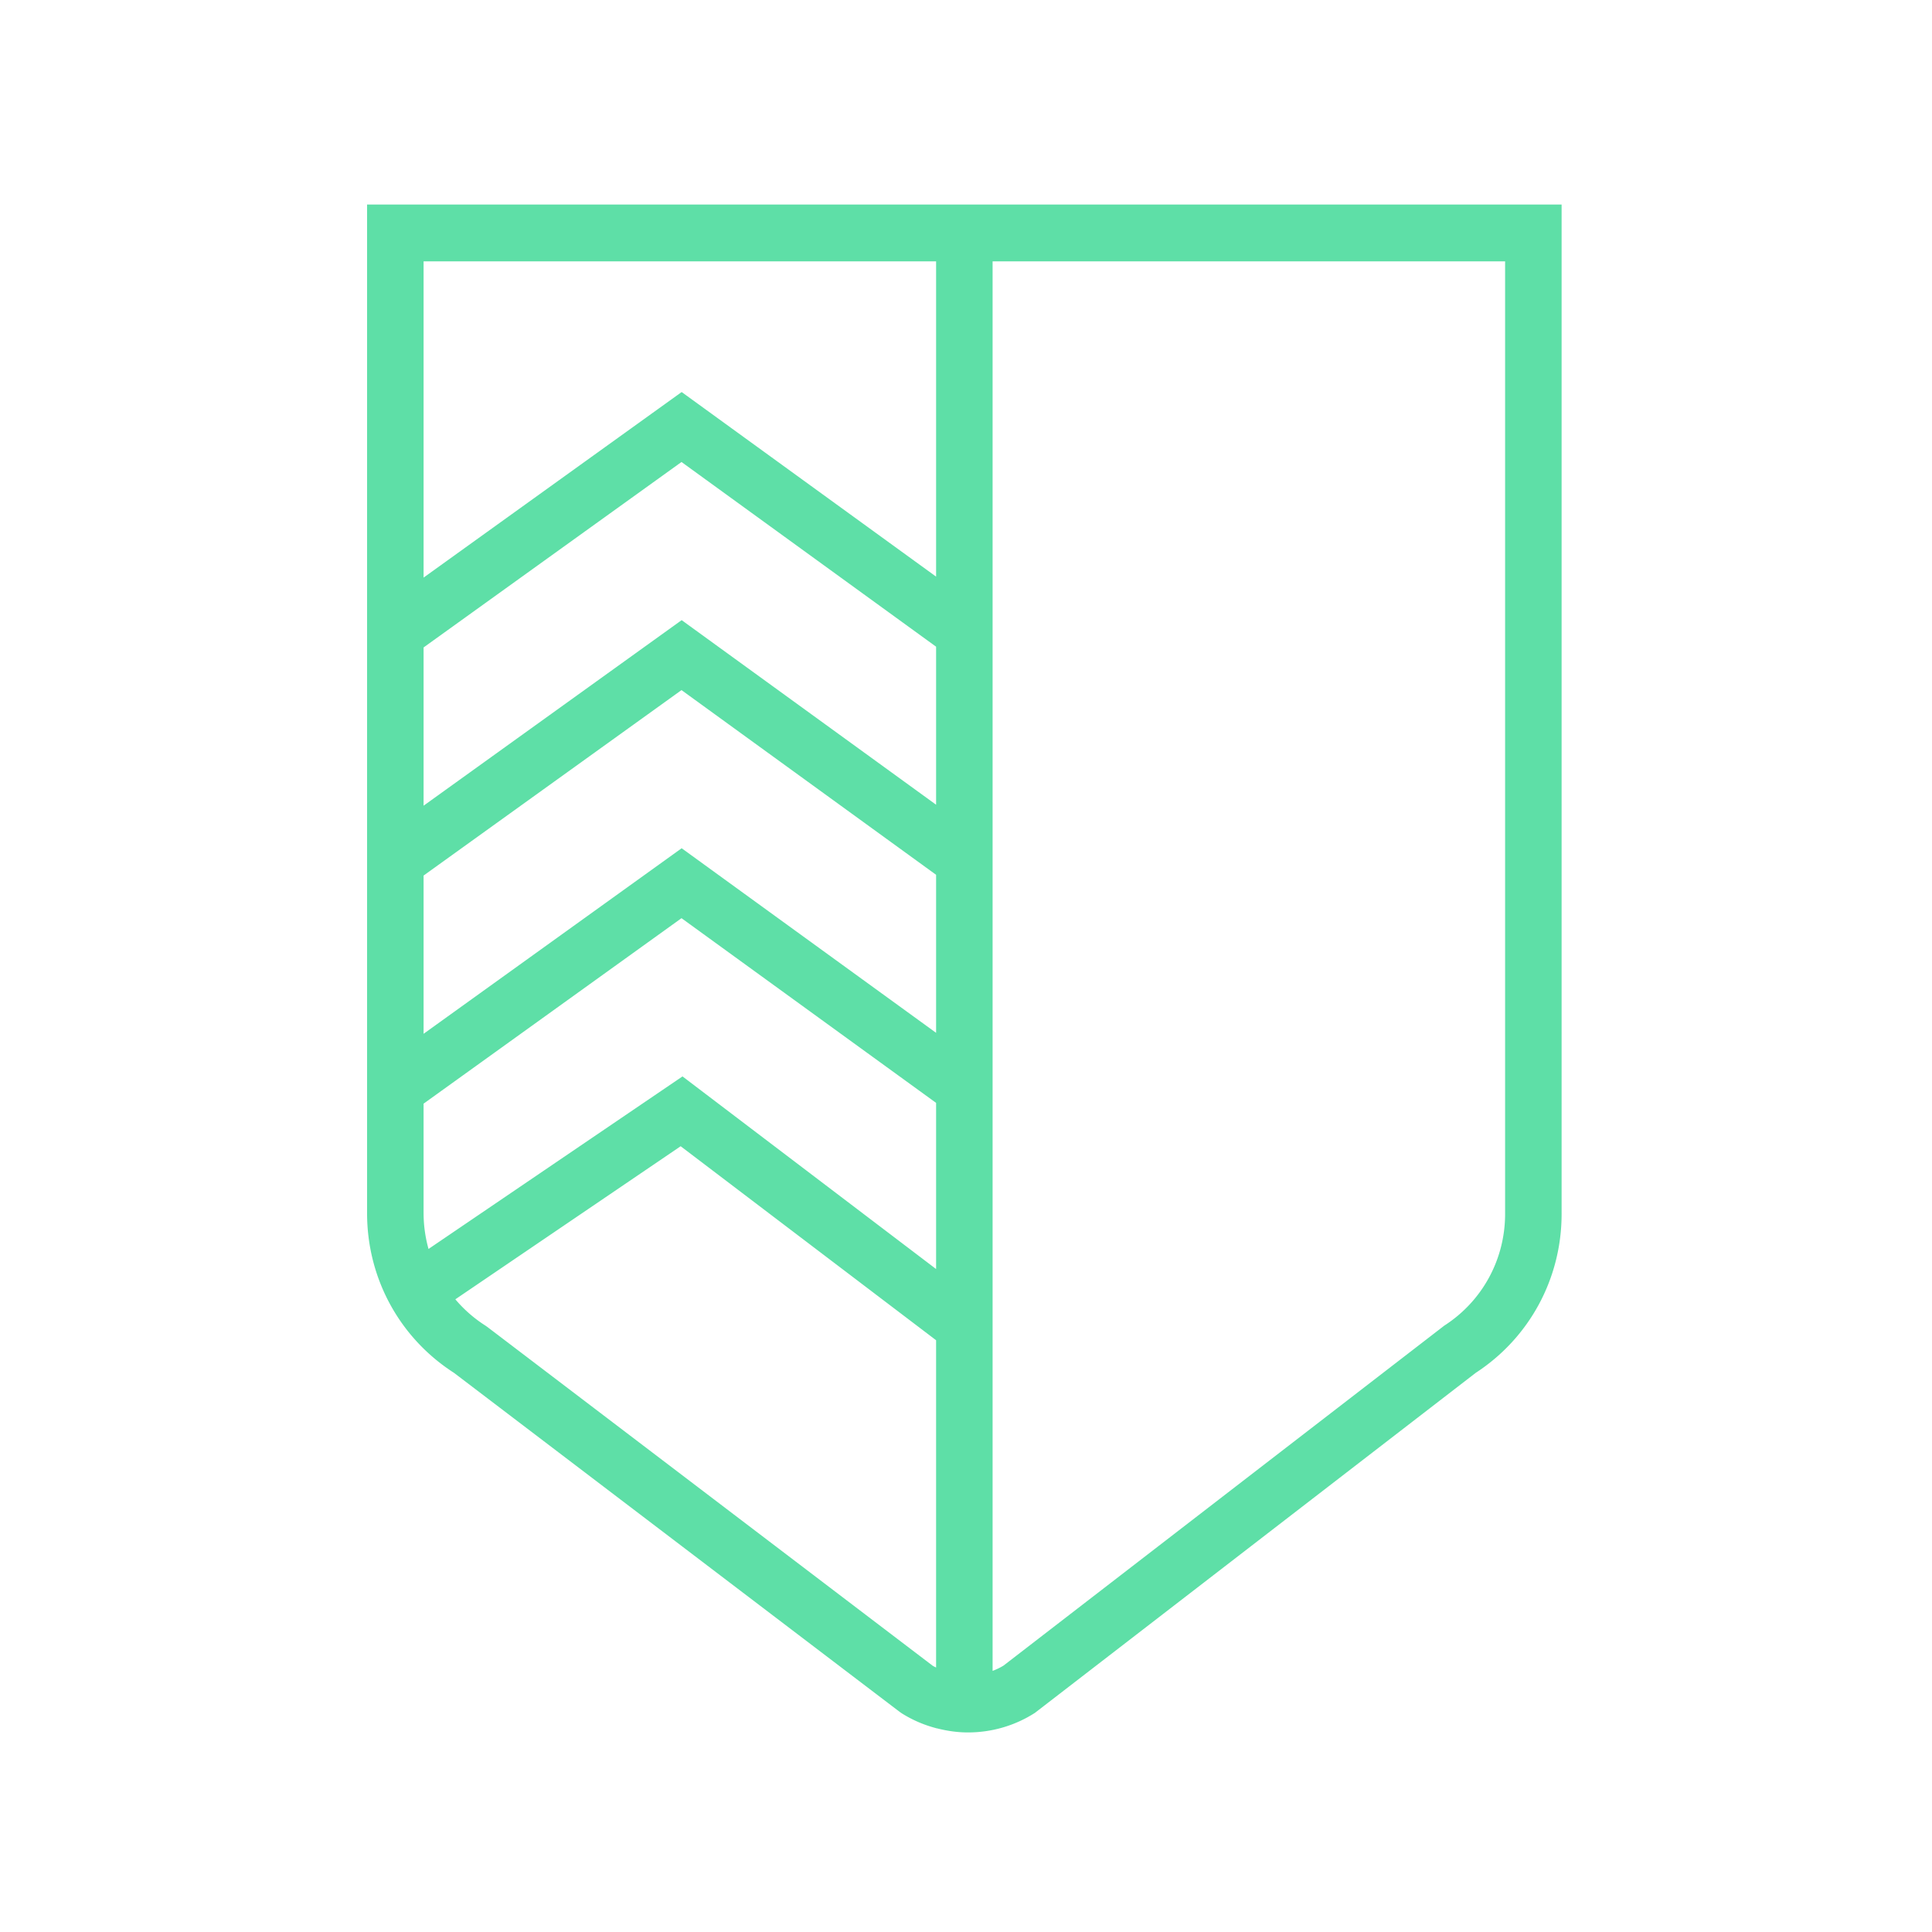
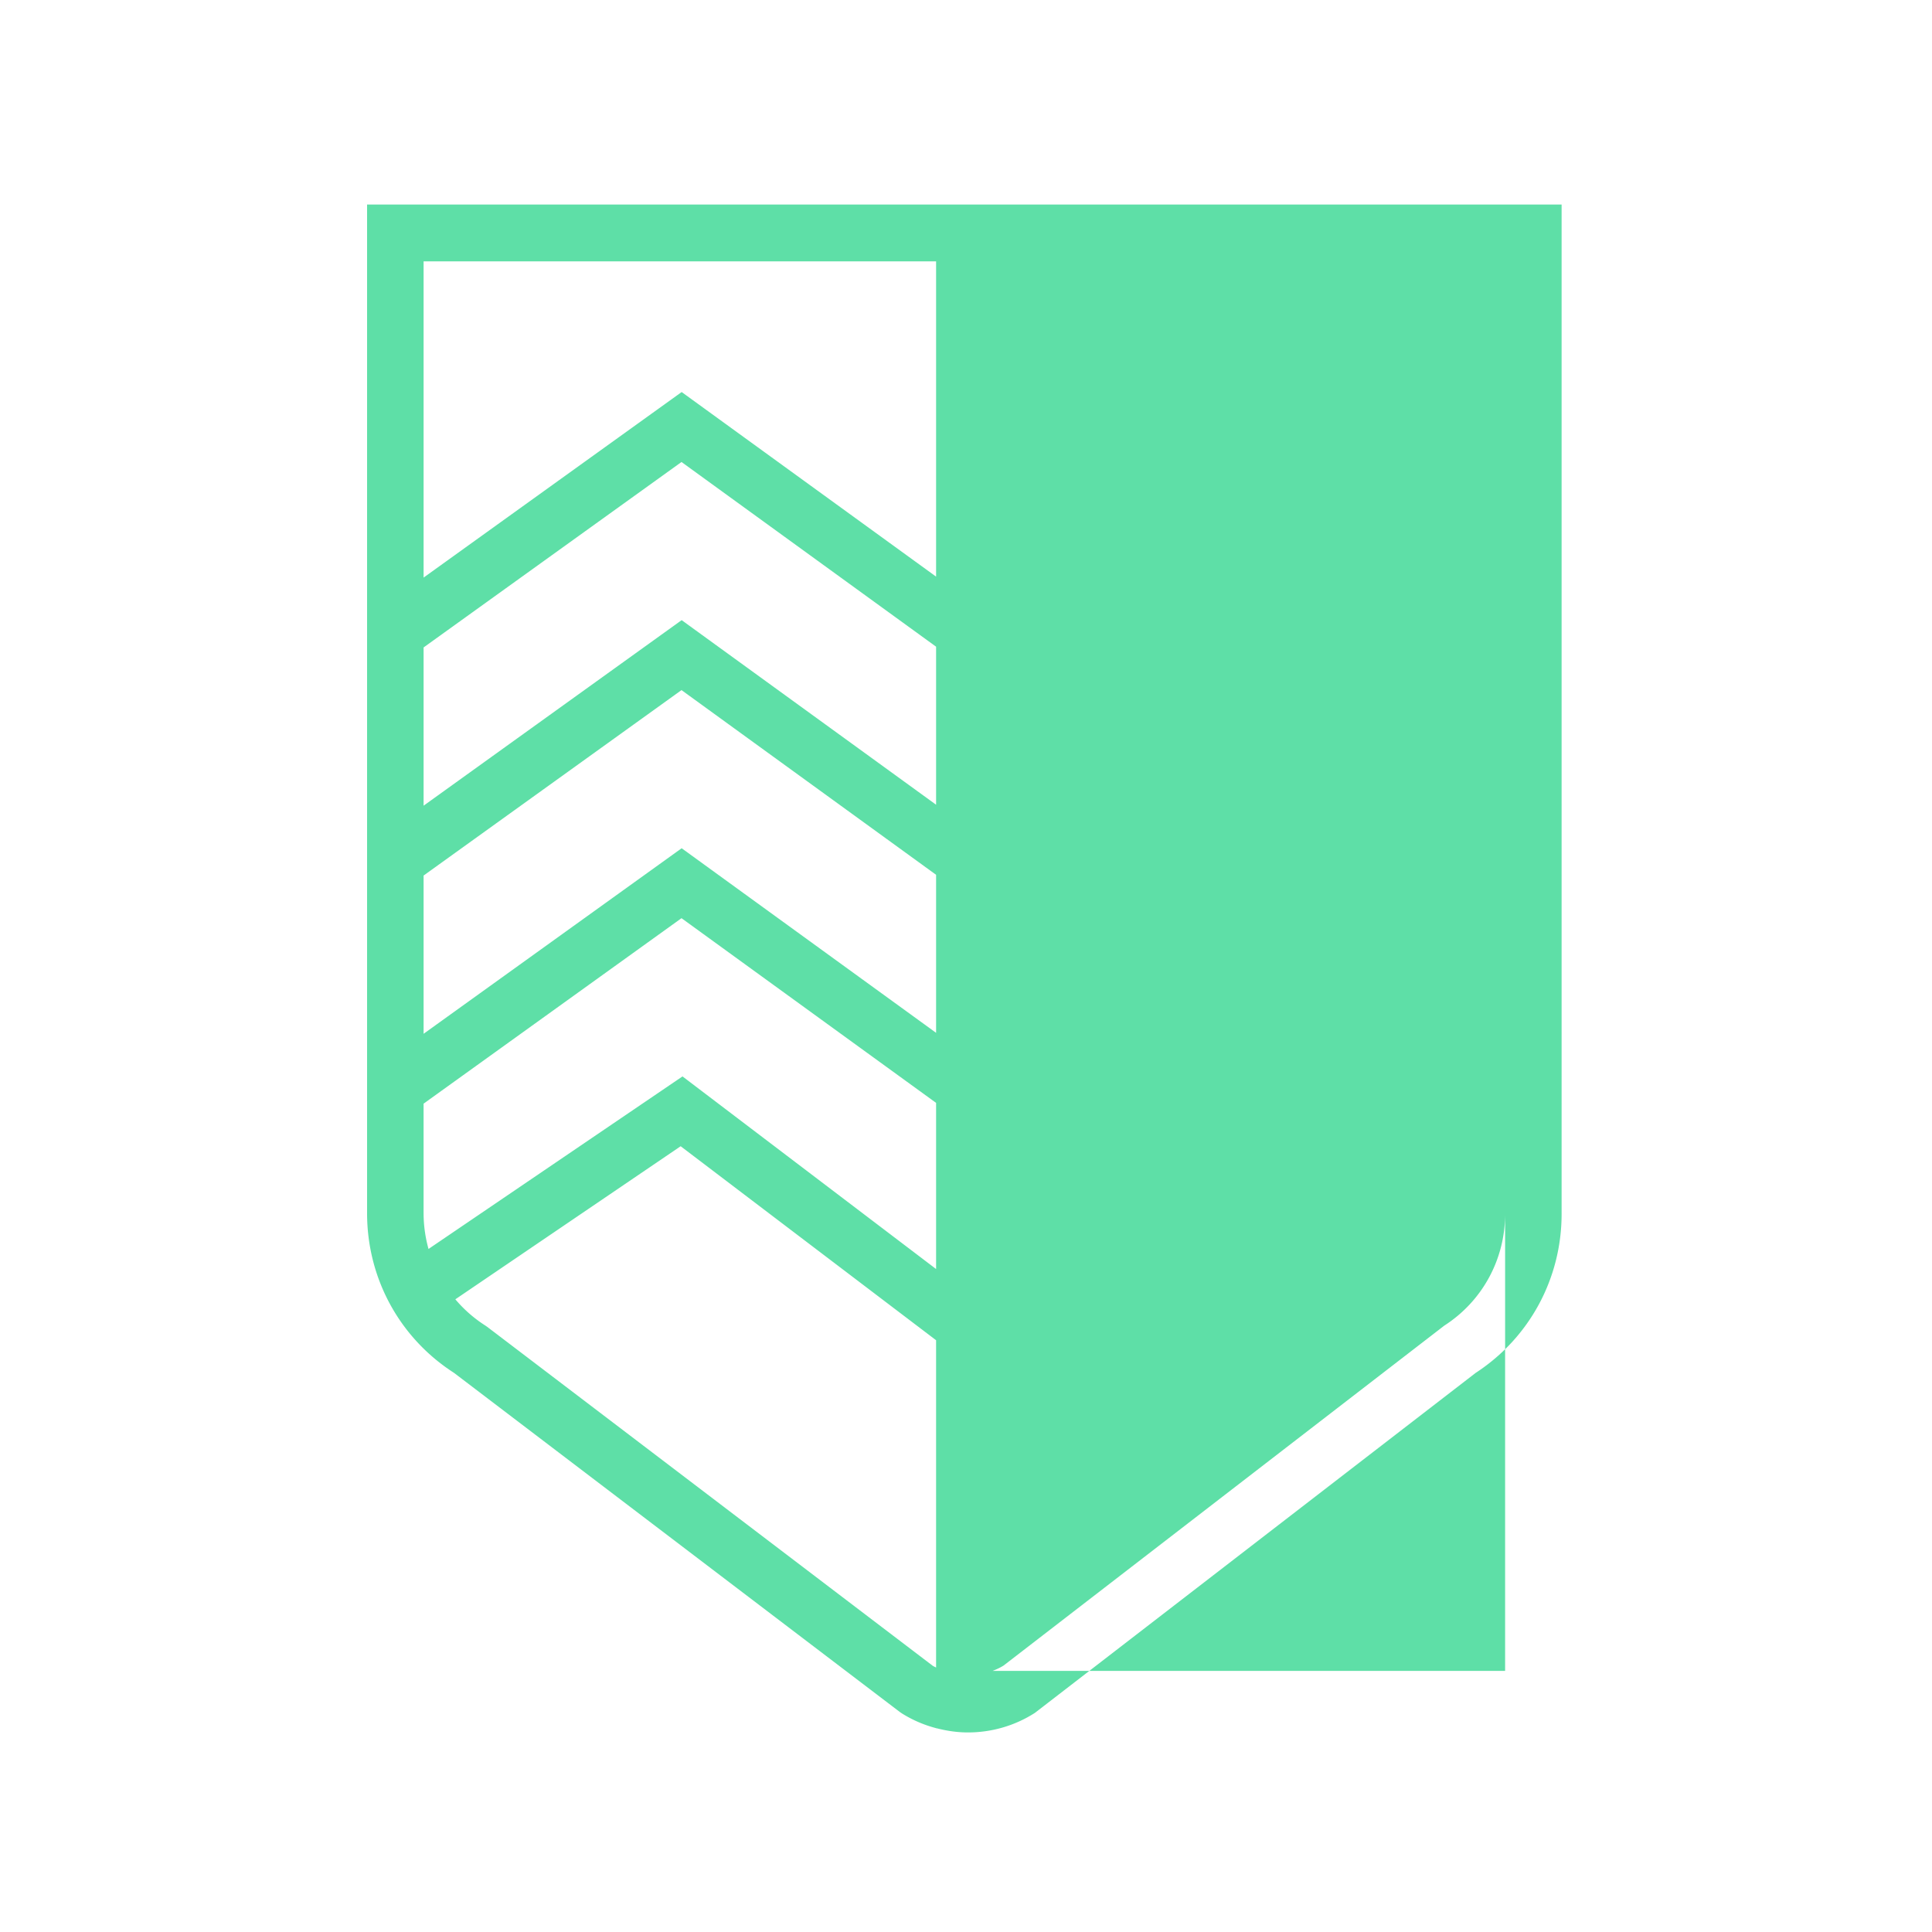
<svg xmlns="http://www.w3.org/2000/svg" data-bbox="38 21.175 123.657 158.166" viewBox="0 0 200 200" height="200" width="200" data-type="color">
  <g>
-     <path d="M155.808 125.661c0 4.71-2.357 9.038-6.305 11.574l-45.615 35.184c-.362.226-.746.4-1.135.552V27.058h53.055v98.603zm-59.25 46.781l-46.125-35.088-.206-.142a13.702 13.702 0 0 1-3.09-2.708l23.325-15.846 26.442 20.083v33.88c-.114-.06-.234-.111-.346-.179zm.346-145.384v32.634L70.565 40.584 43.85 59.792V27.058h53.055zm-53.055 98.534V114.25l26.7-19.2 26.355 19.12v17.2l-26.252-19.94-26.292 17.862a13.91 13.91 0 0 1-.51-3.701zm0-34.955l26.7-19.198 26.355 19.12v16.359L70.565 87.81 43.85 107.018V90.637zm0-23.613l26.7-19.198 26.355 19.12v16.359L70.565 64.197 43.85 83.405V67.024zM38 21.175v104.417c0 6.736 3.362 12.905 9 16.527l46.14 35.098.205.142a12.682 12.682 0 0 0 3.559 1.539v.016h.078c1.056.272 2.138.427 3.223.427 2.413 0 4.828-.675 6.93-2.027l45.627-35.194c5.572-3.632 8.895-9.773 8.895-16.459V21.175H38z" fill="#5EDFA7" fill-rule="evenodd" data-color="1" />
+     <path d="M155.808 125.661c0 4.71-2.357 9.038-6.305 11.574l-45.615 35.184c-.362.226-.746.4-1.135.552h53.055v98.603zm-59.25 46.781l-46.125-35.088-.206-.142a13.702 13.702 0 0 1-3.09-2.708l23.325-15.846 26.442 20.083v33.88c-.114-.06-.234-.111-.346-.179zm.346-145.384v32.634L70.565 40.584 43.85 59.792V27.058h53.055zm-53.055 98.534V114.25l26.7-19.2 26.355 19.12v17.2l-26.252-19.94-26.292 17.862a13.91 13.91 0 0 1-.51-3.701zm0-34.955l26.7-19.198 26.355 19.12v16.359L70.565 87.81 43.85 107.018V90.637zm0-23.613l26.7-19.198 26.355 19.12v16.359L70.565 64.197 43.85 83.405V67.024zM38 21.175v104.417c0 6.736 3.362 12.905 9 16.527l46.14 35.098.205.142a12.682 12.682 0 0 0 3.559 1.539v.016h.078c1.056.272 2.138.427 3.223.427 2.413 0 4.828-.675 6.93-2.027l45.627-35.194c5.572-3.632 8.895-9.773 8.895-16.459V21.175H38z" fill="#5EDFA7" fill-rule="evenodd" data-color="1" />
  </g>
</svg>